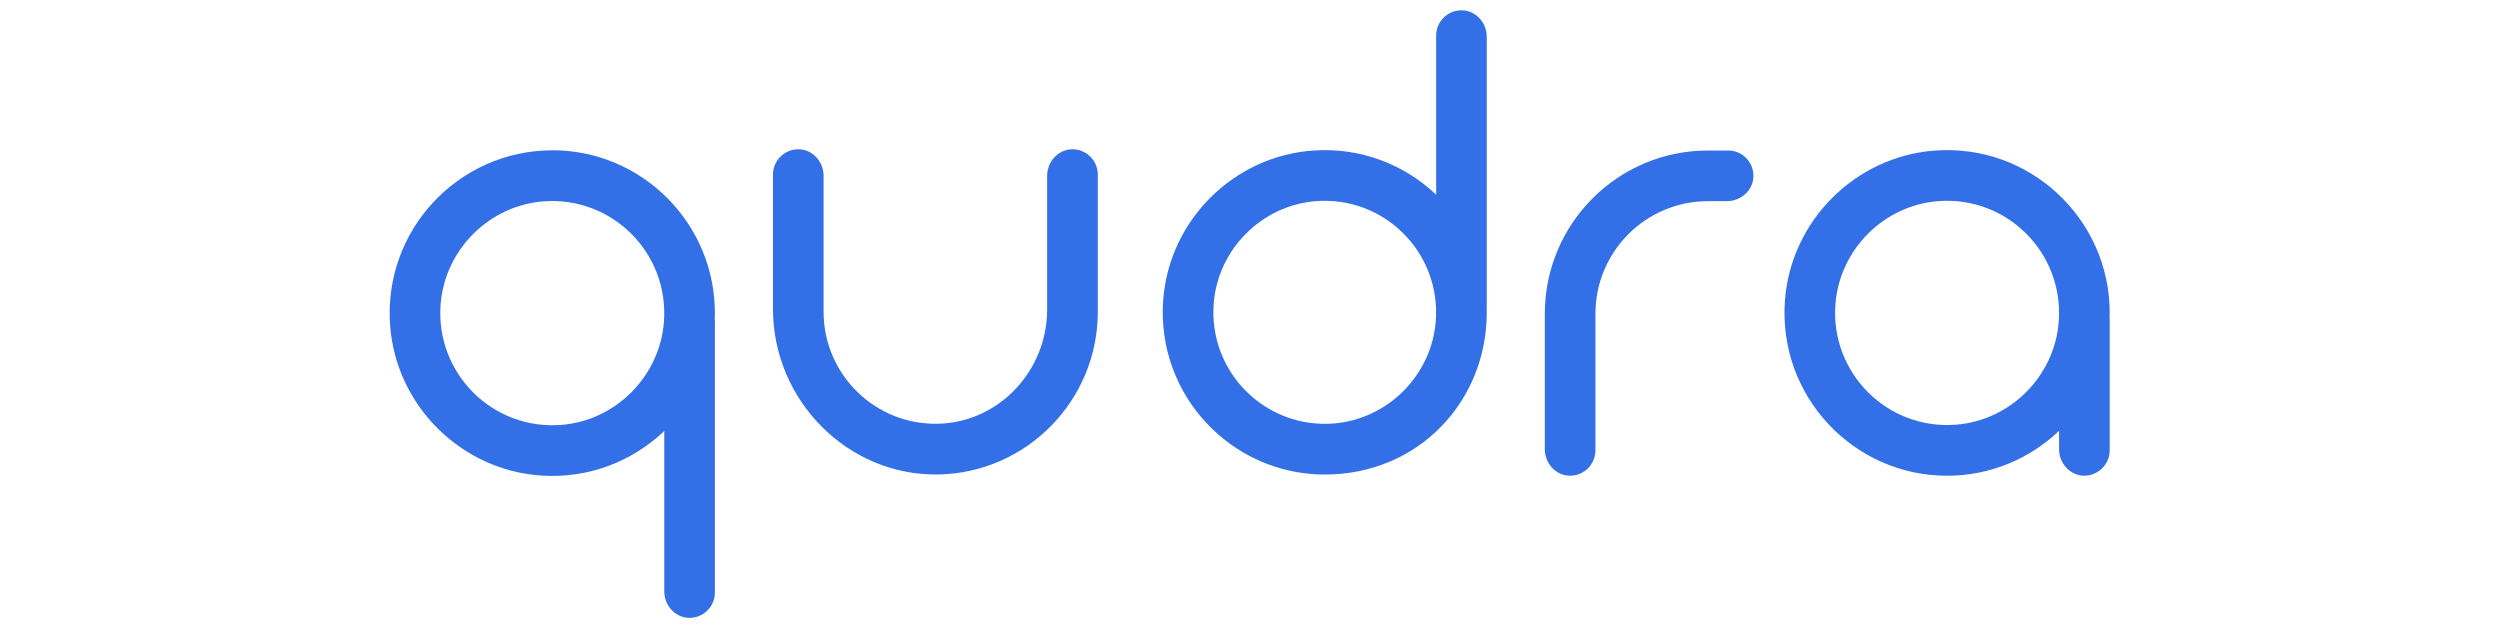
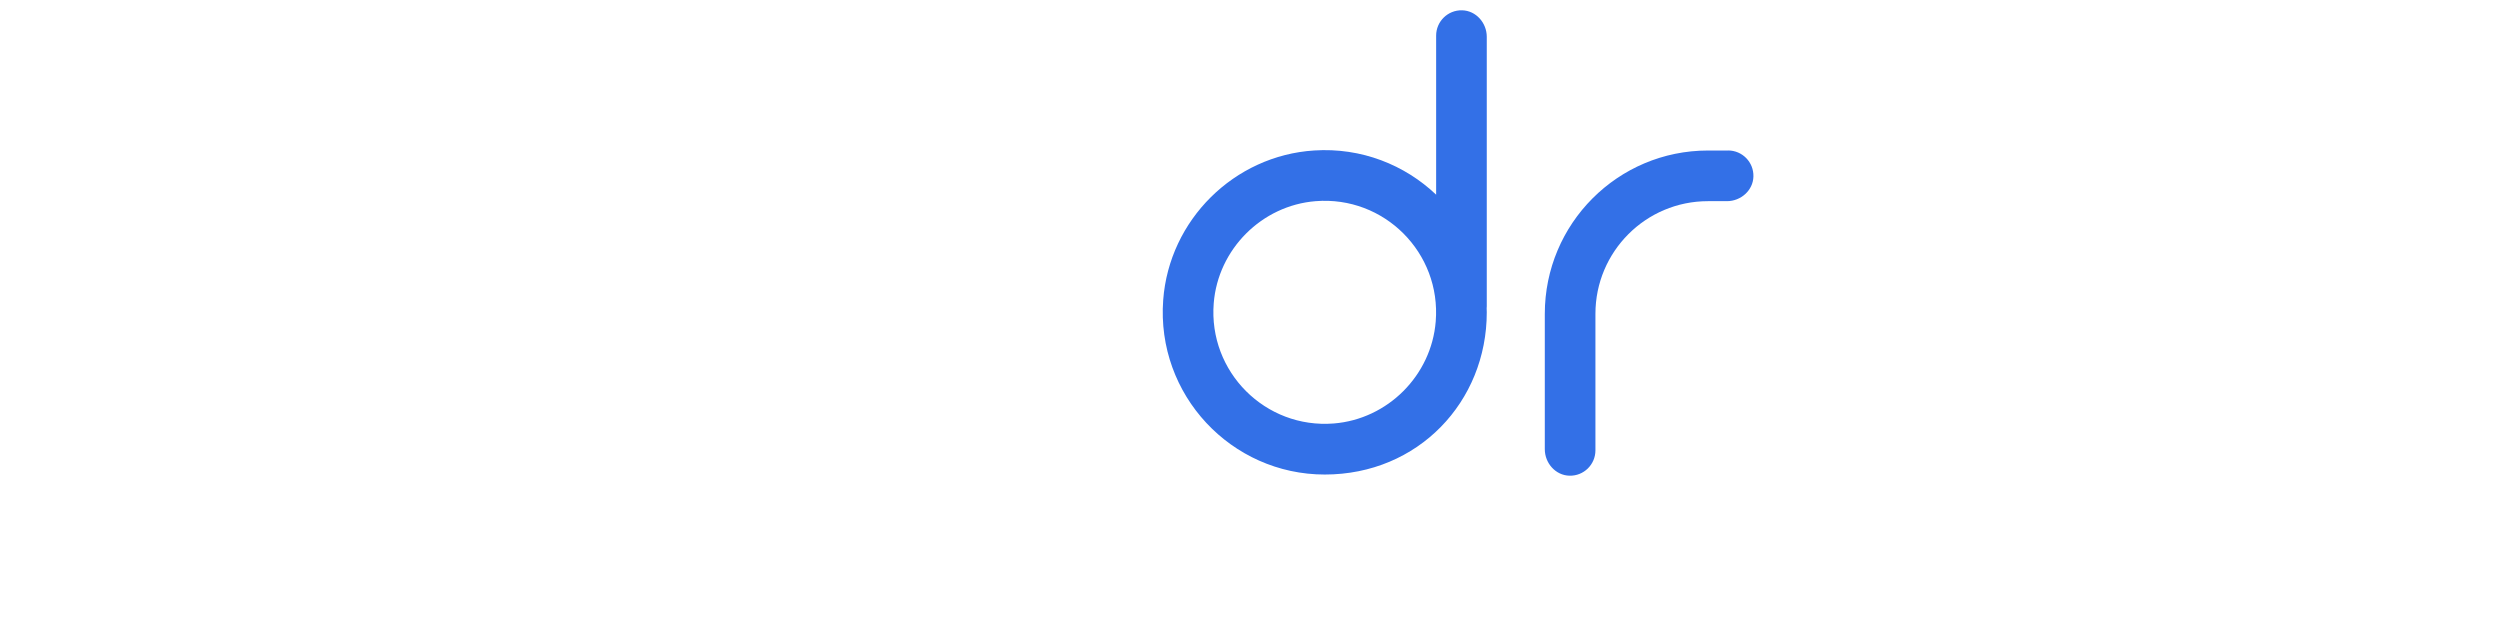
<svg xmlns="http://www.w3.org/2000/svg" width="1584" zoomAndPan="magnify" viewBox="0 0 1188 297" height="396" preserveAspectRatio="xMidYMid meet" version="1.0">
  <defs>
    <clipPath id="2a986b19a0">
-       <path d="M 847 71 L 1002.66 71 L 1002.66 227 L 847 227 Z M 847 71 " clip-rule="nonzero" />
-     </clipPath>
+       </clipPath>
    <clipPath id="7a4b592640">
-       <path d="M 185.164 71 L 340 71 L 340 294 L 185.164 294 Z M 185.164 71 " clip-rule="nonzero" />
-     </clipPath>
+       </clipPath>
  </defs>
-   <path fill="#3370e7" d="M 509.309 70.953 C 502.699 71.129 497.598 76.93 497.598 83.547 L 497.598 147.078 C 497.598 176.008 474.977 200.504 446.102 201.359 C 416.09 202.246 391.371 178.07 391.371 148.199 L 391.371 83.531 C 391.371 76.914 386.273 71.094 379.664 70.934 C 372.875 70.758 367.312 76.219 367.312 82.98 L 367.312 146.832 C 367.312 190.062 402.656 226.195 445.836 225.465 C 487.77 224.754 521.676 190.363 521.676 148.199 L 521.676 82.98 C 521.676 76.219 516.113 70.758 509.324 70.934 Z M 509.309 70.953 " fill-opacity="1" fill-rule="nonzero" />
  <path fill="#3370e7" d="M 706.512 145.727 L 706.512 17.492 C 706.512 10.875 701.414 5.055 694.801 4.895 C 688.016 4.719 682.453 10.18 682.453 16.941 L 682.453 92.516 C 667.527 78.336 646.949 70.047 624.473 71.504 C 586.461 73.941 555.598 104.504 552.754 142.523 C 549.379 187.676 585.129 225.5 629.52 225.5 C 673.906 225.5 706.512 190.914 706.512 148.414 C 706.512 147.809 706.477 147.203 706.461 146.598 C 706.477 146.312 706.496 146.012 706.496 145.727 Z M 633.836 201.234 C 601.266 203.832 574.168 176.699 576.762 144.09 C 578.805 118.438 599.578 97.641 625.199 95.594 C 657.77 92.996 684.871 120.125 682.258 152.738 C 680.215 178.391 659.441 199.188 633.816 201.234 Z M 633.836 201.234 " fill-opacity="1" fill-rule="nonzero" />
  <g clip-path="url(#2a986b19a0)">
-     <path fill="#3370e7" d="M 1002.531 148.699 C 1002.531 104.078 964.594 68.141 919.32 71.559 C 881.543 74.402 851.031 104.934 848.203 142.758 C 844.812 188.086 880.688 226.07 925.254 226.07 C 945.867 226.07 964.594 217.938 978.473 204.723 L 978.473 213.457 C 978.473 220.074 983.574 225.891 990.184 226.051 C 996.793 226.211 1002.531 220.77 1002.531 214.008 L 1002.531 151.582 C 1002.531 151.258 1002.516 150.941 1002.48 150.621 C 1002.48 149.98 1002.531 149.34 1002.531 148.699 Z M 929.59 201.805 C 896.84 204.418 869.602 177.145 872.211 144.355 C 874.273 118.559 895.133 97.656 920.918 95.594 C 953.668 92.977 980.906 120.25 978.297 153.039 C 976.234 178.836 955.371 199.738 929.59 201.805 Z M 929.59 201.805 " fill-opacity="1" fill-rule="nonzero" />
-   </g>
+     </g>
  <g clip-path="url(#7a4b592640)">
    <path fill="#3370e7" d="M 262.438 71.434 C 217.871 71.434 181.996 109.398 185.391 154.711 C 188.234 192.891 219.258 223.578 257.426 226 C 279.996 227.438 300.66 219.094 315.656 204.809 L 315.656 281.008 C 315.656 287.625 320.758 293.441 327.367 293.602 C 334.156 293.781 339.719 288.316 339.719 281.559 L 339.719 152.77 C 339.719 152.344 339.699 151.918 339.645 151.508 C 339.684 150.602 339.719 149.695 339.719 148.77 C 339.719 106.105 305.051 71.398 262.438 71.398 Z M 266.773 201.91 C 234.023 204.523 206.785 177.25 209.398 144.465 C 211.457 118.668 232.336 97.762 258.102 95.699 C 290.852 93.086 318.09 120.355 315.48 153.145 C 313.418 178.941 292.559 199.848 266.773 201.91 Z M 266.773 201.91 " fill-opacity="1" fill-rule="nonzero" />
  </g>
  <path fill="#3370e7" d="M 821.215 71.523 L 811.617 71.523 C 768.793 71.523 734.09 106.266 734.09 149.145 L 734.09 213.457 C 734.09 220.074 739.191 225.891 745.801 226.051 C 752.59 226.23 758.148 220.77 758.148 214.008 L 758.148 149.125 C 758.148 119.559 782.086 95.594 811.617 95.594 L 820.645 95.594 C 827.254 95.594 833.066 90.488 833.227 83.867 C 833.402 77.074 827.949 71.504 821.195 71.504 Z M 821.215 71.523 " fill-opacity="1" fill-rule="nonzero" />
</svg>